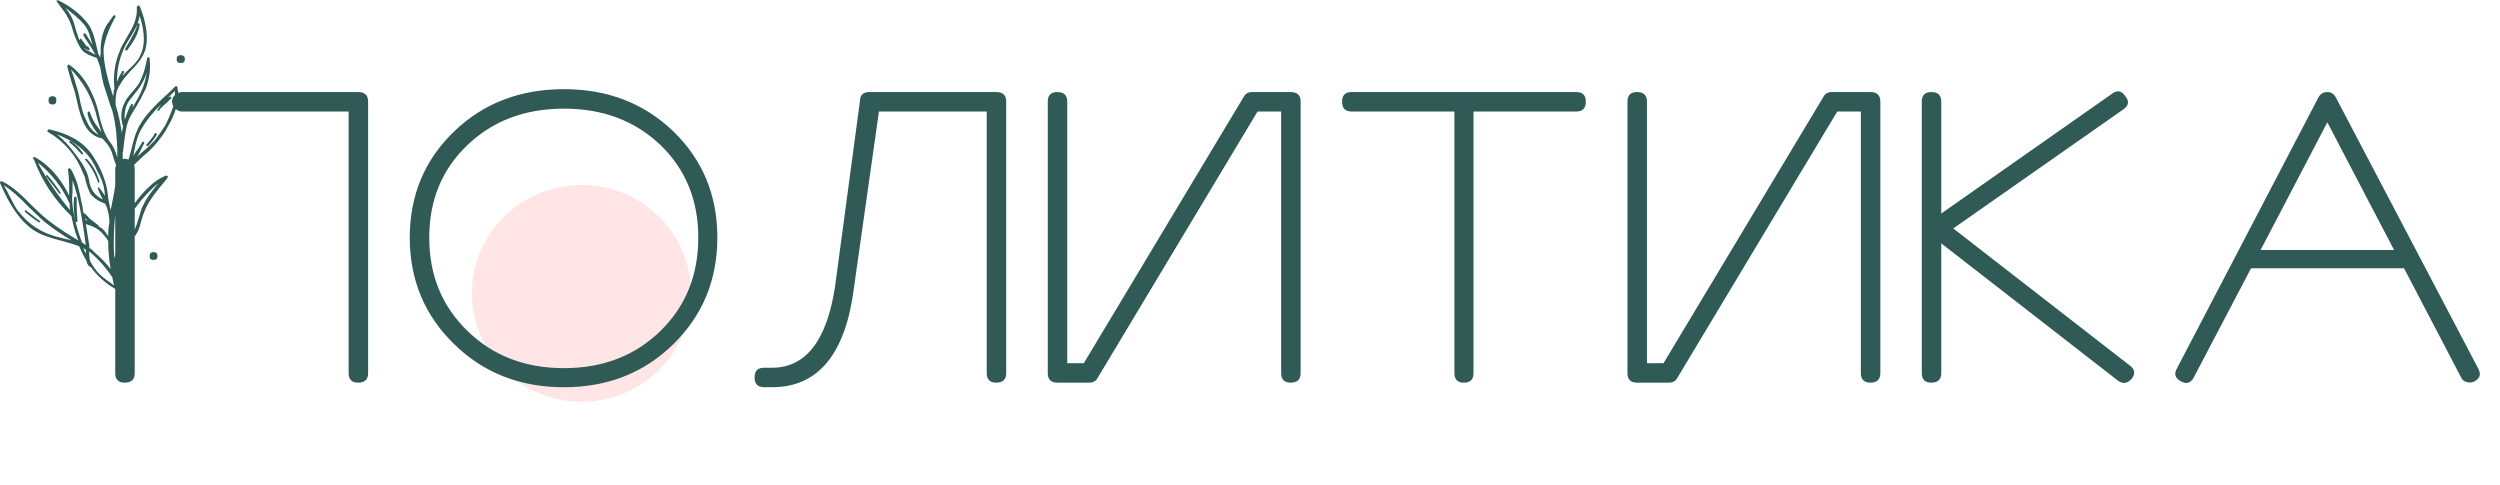
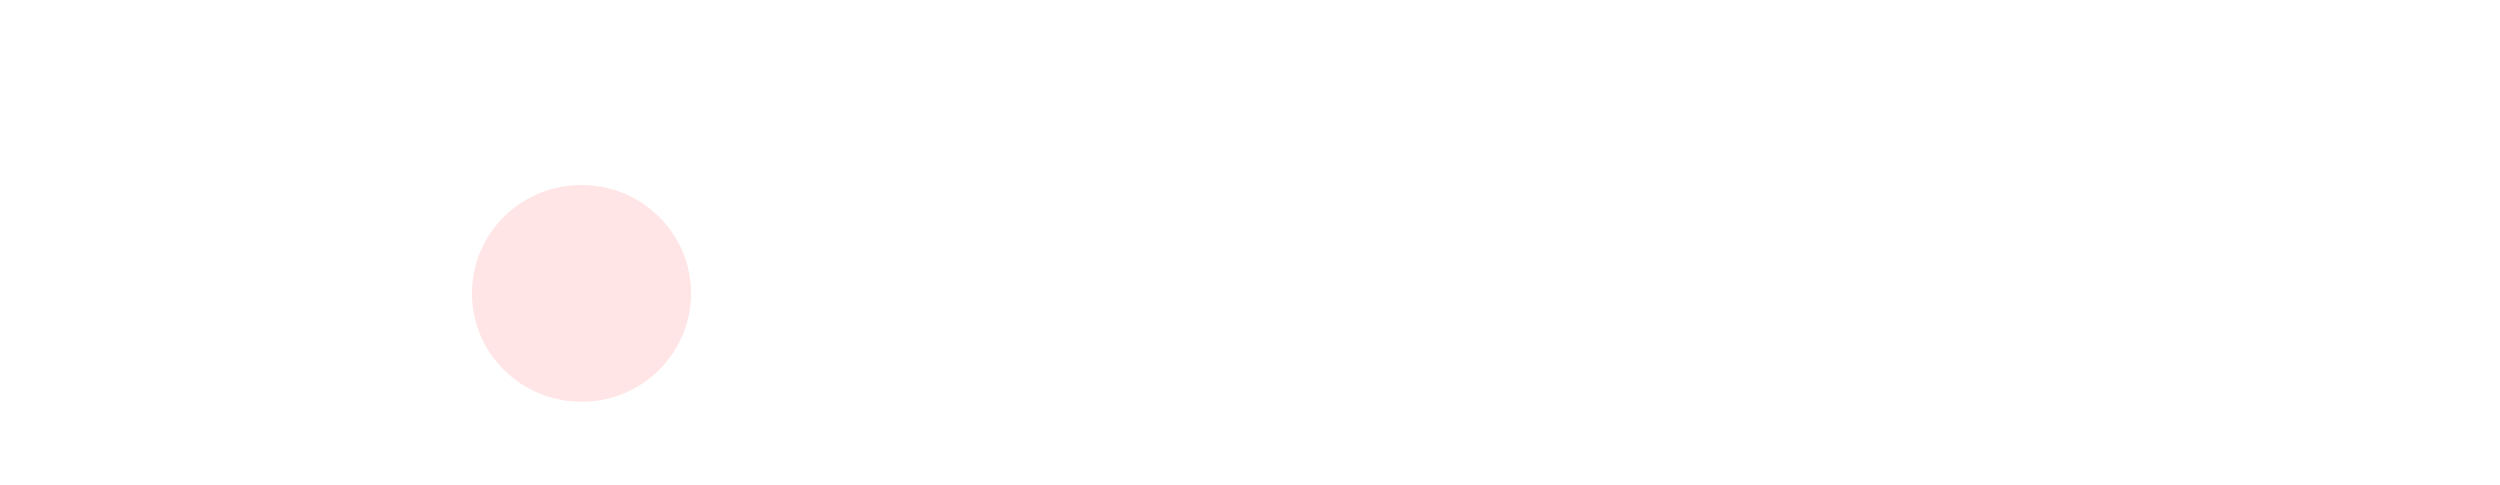
<svg xmlns="http://www.w3.org/2000/svg" width="392" height="76" viewBox="0 0 392 76" fill="none">
  <g filter="url(#filter0_i_737_3)">
    <ellipse cx="86.179" cy="36" rx="17.179" ry="17" fill="#FFE5E5" />
  </g>
-   <path d="M24.7 17.295V17.165C24.787 17.078 24.873 16.948 24.96 16.775L25.285 16.32C23.942 17.663 22.945 18.898 22.295 20.025C21.992 20.502 21.732 21.065 21.515 21.715L21.255 22.69L21.06 23.665L20.93 24.445L21.255 23.86L21.645 23.34C21.948 22.907 22.165 22.56 22.295 22.3L22.36 22.235H22.62V22.43L21.645 24.38C21.558 24.467 21.515 24.532 21.515 24.575L22.295 23.86C23.075 23.21 23.725 22.603 24.245 22.04C24.462 21.737 24.765 21.325 25.155 20.805L25.935 19.635C26.542 18.378 26.953 17.382 27.17 16.645C27.04 16.385 26.975 16.147 26.975 15.93C26.975 15.54 27.127 15.193 27.43 14.89V14.24L26.325 15.345L26.65 15.15H26.715L26.845 15.215L26.91 15.28L26.845 15.41L26.52 15.735L26.195 16.06L25.545 16.645C25.285 16.862 25.09 17.078 24.96 17.295V17.36H24.765L24.7 17.295ZM19.825 6.83C18.828 8.65 18.33 10.665 18.33 12.875C18.547 12.268 18.785 11.77 19.045 11.38L19.175 11.12H19.305L19.435 11.185V11.38C19.348 11.467 19.262 11.64 19.175 11.9L19.63 11.445L20.085 10.99C20.908 10.253 21.493 9.603 21.84 9.04L21.905 8.845C22.772 7.328 22.772 5.205 21.905 2.475C21.862 2.778 21.753 3.19 21.58 3.71L21.775 3.645H21.84L21.905 3.775C21.862 4.425 21.602 5.205 21.125 6.115L20.54 7.025L19.955 7.87L19.89 7.935L19.695 7.87L19.63 7.805C19.587 7.762 19.587 7.718 19.63 7.675C19.673 7.545 19.782 7.35 19.955 7.09L20.41 6.31L20.865 5.465C21.212 4.858 21.45 4.295 21.58 3.775L21.255 4.425L20.93 5.01L20.67 5.465L20.345 5.985L19.825 6.83ZM4.485 32.44C2.968 30.837 1.668 29.71 0.585 29.06L1.04 29.84C1.213 30.143 1.343 30.403 1.43 30.62L1.82 31.335L2.21 32.115C2.513 32.678 2.838 33.133 3.185 33.48C4.268 34.823 5.612 35.842 7.215 36.535C7.605 36.708 8.082 36.882 8.645 37.055L9.425 37.25L10.14 37.445C10.66 37.532 11.028 37.618 11.245 37.705C9.555 36.708 8.082 35.69 6.825 34.65L4.485 32.44ZM12.415 24.965C13.065 25.875 13.52 26.72 13.78 27.5L13.975 28.28L14.04 28.735L14.17 29.125C14.473 30.078 15.123 30.793 16.12 31.27L15.925 30.88L15.6 30.23L15.34 29.58L15.47 29.32C15.903 29.84 16.228 30.317 16.445 30.75V30.685L16.38 29.905L16.25 29.19C16.12 28.67 15.903 28.085 15.6 27.435L15.405 27.11L15.21 26.72L14.82 25.875C13.65 23.708 11.678 22.105 8.905 21.065C10.032 21.932 11.202 23.232 12.415 24.965ZM17.355 42.19C17.095 40.76 16.965 39.287 16.965 37.77C16.315 36.773 15.665 36.102 15.015 35.755L14.625 35.56L14.17 35.365C13.823 35.278 13.585 35.192 13.455 35.105L14.04 38.745L13.975 38.875C14.278 39.005 14.517 39.2 14.69 39.46C15.773 40.37 16.662 41.28 17.355 42.19ZM14.105 17.62C14.278 18.183 14.538 18.747 14.885 19.31L15.405 20.025L15.925 20.74C15.622 19.873 15.362 19.028 15.145 18.205L14.95 17.425C14.213 14.912 12.935 12.723 11.115 10.86C11.375 11.467 11.613 12.182 11.83 13.005L12.155 14.045L12.415 15.085L12.61 16.125L13 17.62C13.173 18.14 13.368 18.595 13.585 18.985C14.018 20.025 14.647 20.74 15.47 21.13C14.993 20.567 14.647 20.068 14.43 19.635C14.04 18.985 13.802 18.335 13.715 17.685L13.78 17.62V17.555C13.867 17.468 13.932 17.447 13.975 17.49H14.04L14.105 17.62ZM13.26 5.205C13.303 5.205 13.368 5.248 13.455 5.335L14.56 7.09V7.025L14.495 6.96L14.235 6.115L13.975 5.27C13.758 4.663 13.477 4.165 13.13 3.775C12.48 3.038 11.527 2.193 10.27 1.24C11.007 2.15 11.483 3.06 11.7 3.97L11.895 4.685L12.155 5.465L12.415 6.245H12.48L12.61 6.05C12.697 6.05 12.74 6.072 12.74 6.115L12.87 6.31L13.13 6.635L13.39 7.025C13.433 7.112 13.542 7.198 13.715 7.285L13.91 7.415L14.04 7.61V7.87H13.845C13.368 7.697 13 7.415 12.74 7.025C13 7.328 13.195 7.545 13.325 7.675C13.455 7.805 13.65 7.913 13.91 8L14.495 8.325L14.69 8.455L14.95 8.585C14.517 7.762 13.91 6.787 13.13 5.66C13.087 5.53 13.065 5.422 13.065 5.335L13.13 5.27L13.26 5.205ZM12.09 34.78L11.96 34.845L11.83 34.715C12.133 35.928 12.48 37.033 12.87 38.03L13.455 38.42L13.39 38.03C12.87 33.827 12.198 30.577 11.375 28.28V30.1C11.288 30.837 11.288 31.53 11.375 32.18C11.418 32.743 11.57 33.545 11.83 34.585C11.7 33.892 11.613 33.307 11.57 32.83C11.527 32.137 11.548 31.508 11.635 30.945L11.7 30.88L11.83 30.815L12.025 31.01V32.31C12.025 32.83 12.068 33.61 12.155 34.65V34.715L12.09 34.78ZM14.04 40.435C14.04 40.565 14.083 40.76 14.17 41.02L14.69 41.865L15.275 42.645C15.795 43.208 16.51 43.793 17.42 44.4L17.875 44.79L17.615 43.49C16.618 41.973 15.405 40.608 13.975 39.395C13.975 39.872 13.997 40.218 14.04 40.435ZM10.855 31.79C9.685 29.277 8.038 27.175 5.915 25.485C7.388 28.172 9.078 30.663 10.985 32.96C10.942 32.7 10.92 32.332 10.92 31.855L10.855 31.79ZM21.125 32.7V36.015L21.515 34.975L21.58 34.715L21.775 34.13L21.97 33.48C22.1 32.96 22.252 32.548 22.425 32.245L22.815 31.465C23.292 30.685 23.963 29.775 24.83 28.735C23.573 29.732 22.36 31.032 21.19 32.635L21.125 32.7ZM20.085 16.06C19.652 16.84 19.478 17.75 19.565 18.79C19.868 17.837 20.193 17.035 20.54 16.385V16.32H20.8L20.865 16.515L20.67 17.035L20.865 16.71L21.515 15.605C22.295 14.218 22.793 12.81 23.01 11.38C22.837 11.943 22.577 12.528 22.23 13.135L22.035 13.46C21.862 13.763 21.558 14.175 21.125 14.695L20.345 15.67L20.085 16.06ZM15.535 28.67H15.405C14.928 27.283 14.257 26.092 13.39 25.095H13.325V24.965L13.585 24.9C14.495 25.81 15.167 27.002 15.6 28.475L15.535 28.605V28.67ZM8.255 16.385C7.822 16.385 7.605 16.168 7.605 15.735C7.605 15.302 7.822 15.085 8.255 15.085C8.645 15.085 8.84 15.302 8.84 15.735C8.84 16.168 8.645 16.385 8.255 16.385ZM28.34 9.885C27.907 9.885 27.69 9.69 27.69 9.3C27.69 8.867 27.907 8.65 28.34 8.65C28.773 8.65 28.99 8.867 28.99 9.3C28.99 9.69 28.773 9.885 28.34 9.885ZM24.05 39.525C24.483 39.525 24.7 39.742 24.7 40.175C24.7 40.565 24.483 40.76 24.05 40.76C23.66 40.76 23.465 40.565 23.465 40.175C23.465 39.742 23.66 39.525 24.05 39.525ZM18.07 39.85V33.545C17.81 36.405 17.767 38.723 17.94 40.5C18.027 40.24 18.07 40.023 18.07 39.85ZM7.345 27.37C7.735 27.803 8.125 28.28 8.515 28.8L9.49 30.165V30.36L9.36 30.425C8.45 29.255 7.735 28.323 7.215 27.63L7.345 27.37ZM13 23.99V24.185H12.935L12.87 24.25L12.35 23.73L11.895 23.21C11.548 22.863 11.223 22.582 10.92 22.365H10.855V22.17L11.05 22.105C11.83 22.582 12.48 23.21 13 23.99ZM6.305 34.845H6.24L6.175 34.91C5.742 34.65 5.308 34.347 4.875 34L3.835 33.155H3.9L3.965 32.895C4.398 33.242 5.178 33.848 6.305 34.715V34.845ZM22.945 22.885V22.69C23.248 22.387 23.617 21.932 24.05 21.325L24.31 20.87H24.505L24.57 21C24.613 21.043 24.613 21.087 24.57 21.13L24.505 21.26C24.072 21.953 23.638 22.495 23.205 22.885H22.945ZM13.455 39.785V39.135L13.065 38.94L13.455 39.785ZM13.585 34.52L13.52 34.325L13.455 34.39C13.368 34.303 13.303 34.26 13.26 34.26L13.325 34.325V34.455H13.39L13.845 34.715L13.585 34.52ZM21.125 37.055V58.505C21.125 59.502 20.605 60 19.565 60C18.568 60 18.07 59.502 18.07 58.505V45.31C16.467 44.357 15.188 43.208 14.235 41.865C13.888 41.778 13.672 41.475 13.585 40.955C13.152 40.218 12.762 39.438 12.415 38.615C11.765 38.355 10.855 38.073 9.685 37.77C8.688 37.51 7.887 37.272 7.28 37.055C6.413 36.752 5.677 36.383 5.07 35.95C3.163 34.607 1.473 32.18 0 28.67V28.54C0.043 28.453 0.13 28.41 0.26 28.41C1.517 28.973 2.99 30.143 4.68 31.92L6.24 33.415C7.627 34.715 9.642 36.145 12.285 37.705C11.852 36.665 11.483 35.365 11.18 33.805H11.115C8.515 31.292 6.587 28.367 5.33 25.03L5.2 24.9V24.705C5.243 24.618 5.33 24.597 5.46 24.64C6.673 25.29 7.8 26.243 8.84 27.5C9.62 28.453 10.292 29.515 10.855 30.685V29.775C10.855 28.692 10.79 27.608 10.66 26.525L10.855 26.33L10.985 26.46L11.115 26.525C11.505 27.175 11.852 27.977 12.155 28.93L12.48 30.23L12.74 31.53L12.935 32.375L13.065 33.35C13.238 33.437 13.412 33.567 13.585 33.74L14.04 34.26L14.625 34.715L15.47 35.365V35.495L15.99 35.82C16.337 36.123 16.662 36.535 16.965 37.055V36.47L17.03 35.625L17.16 34.845C17.16 34.108 17.008 33.285 16.705 32.375L16.445 31.92C15.405 31.53 14.647 31.01 14.17 30.36C14.04 30.1 13.91 29.797 13.78 29.45L13.455 28.475C13.412 28.042 13.282 27.63 13.065 27.24C11.982 24.423 10.162 22.257 7.605 20.74C7.432 20.697 7.388 20.588 7.475 20.415C7.518 20.415 7.54 20.393 7.54 20.35L7.605 20.285H7.735C9.252 20.632 10.508 21.087 11.505 21.65C12.848 22.387 13.91 23.383 14.69 24.64C15.47 25.853 16.055 27.088 16.445 28.345C16.662 28.995 16.813 29.71 16.9 30.49C16.943 31.01 17.052 31.638 17.225 32.375V32.505C17.312 32.678 17.355 32.83 17.355 32.96L17.875 30.295L18.07 29.06V26.46C18.07 26.287 18.113 26.113 18.2 25.94C18.113 25.593 18.027 25.355 17.94 25.225L17.55 23.925C17.42 23.535 17.203 23.123 16.9 22.69L16.51 22.235L16.055 21.715C14.582 21.455 13.52 20.437 12.87 18.66C12.567 17.88 12.307 16.97 12.09 15.93L11.765 14.565C11.635 14.088 11.462 13.547 11.245 12.94C10.898 11.813 10.66 10.947 10.53 10.34H10.595V10.21L10.725 10.145H10.855C12.502 11.315 13.78 13.027 14.69 15.28C15.037 16.103 15.318 17.013 15.535 18.01L15.795 19.05L16.12 20.09C16.38 20.827 16.683 21.455 17.03 21.975L17.225 22.235C17.702 22.798 18.092 23.622 18.395 24.705V23.47L18.33 22.235C18.287 21.238 18.2 20.35 18.07 19.57C17.983 18.92 17.832 18.183 17.615 17.36L17.225 16.32L16.9 15.28L16.25 13.265C16.077 12.615 15.903 11.727 15.73 10.6L15.21 9.105L14.365 8.78L14.04 8.65L13.65 8.455C13.39 8.325 13.173 8.173 13 8C12.697 7.697 12.372 7.155 12.025 6.375C11.938 6.202 11.83 5.942 11.7 5.595L11.44 4.815C11.267 4.208 11.115 3.753 10.985 3.45C10.768 2.93 10.465 2.388 10.075 1.825L9.49 1.045L8.97 0.33C8.883 0.243 8.84 0.157 8.84 0.07H9.035L9.165 0.005V0.07C11.115 1.023 12.653 2.237 13.78 3.71C14.17 4.23 14.495 4.923 14.755 5.79L15.08 7.025L15.34 8.13L15.405 8.455L15.535 8.65L15.73 9.04V8.715L15.795 8.39C15.708 6.613 16.033 5.097 16.77 3.84L17.225 3.255L17.615 2.67L17.745 2.54L17.81 2.475C17.81 2.432 17.832 2.41 17.875 2.41V2.345L18.07 2.41V2.54C18.157 2.583 18.157 2.648 18.07 2.735L17.94 2.93L17.81 3.19C17.03 4.62 16.51 6.072 16.25 7.545C16.163 9.235 16.597 11.553 17.55 14.5L17.745 15.085L17.81 14.76V14.37L17.875 14.11L17.94 13.915C17.723 11.748 18.005 9.777 18.785 8C18.828 7.827 18.915 7.61 19.045 7.35L19.37 6.765L19.89 5.855L20.15 5.4L20.41 4.945C21.19 3.602 21.537 2.345 21.45 1.175V1.11L21.515 1.045V0.98C21.602 0.893 21.667 0.85 21.71 0.85H21.775L21.905 0.98C22.338 2.02 22.642 3.017 22.815 3.97C23.075 5.227 23.097 6.375 22.88 7.415C22.793 7.848 22.598 8.347 22.295 8.91C22.078 9.3 21.797 9.69 21.45 10.08L20.995 10.6L20.475 11.12L20.02 11.64L19.565 12.16C19.262 12.55 19.002 12.94 18.785 13.33C18.612 13.547 18.438 13.915 18.265 14.435C18.135 15.172 18.092 15.843 18.135 16.45C18.612 18.053 18.937 19.548 19.11 20.935C19.11 20.718 19.132 20.545 19.175 20.415L19.305 19.7L19.24 19.635C18.85 18.292 18.98 17.057 19.63 15.93L19.76 15.67L19.89 15.475L20.28 14.955L20.735 14.435L21.32 13.72C21.58 13.417 21.775 13.135 21.905 12.875C22.425 11.878 22.815 10.622 23.075 9.105L23.205 8.975H23.335C23.422 8.975 23.465 9.018 23.465 9.105V9.365C23.638 10.795 23.443 12.29 22.88 13.85L22.1 15.41L21.45 16.58C21.103 17.1 20.865 17.49 20.735 17.75C20.345 18.357 20.063 19.007 19.89 19.7C19.673 20.653 19.478 21.975 19.305 23.665V23.795H19.24V24.965L19.435 24.9H19.63C19.803 24.9 19.977 24.943 20.15 25.03L20.54 23.665C20.887 22.105 21.233 20.978 21.58 20.285C21.623 20.112 21.732 19.895 21.905 19.635C22.642 18.292 24.137 16.623 26.39 14.63L27.495 13.525H27.755L27.82 13.655V13.85C27.907 14.11 27.95 14.348 27.95 14.565C28.21 14.478 28.383 14.435 28.47 14.435H56.16C57.2 14.435 57.72 14.933 57.72 15.93V58.505C57.72 59.502 57.2 60 56.16 60C55.163 60 54.665 59.502 54.665 58.505V17.49H28.47C28.21 17.49 27.907 17.36 27.56 17.1C27.3 17.967 26.888 18.877 26.325 19.83C26.152 20.133 26.022 20.372 25.935 20.545C25.155 21.758 24.288 22.82 23.335 23.73L22.425 24.51L20.995 25.875C21.082 25.962 21.125 26.157 21.125 26.46V31.855C21.905 30.815 22.598 30.013 23.205 29.45C24.072 28.583 24.982 27.955 25.935 27.565L26 27.5L26.13 27.565H26.195C26.325 27.608 26.347 27.717 26.26 27.89L25.805 28.475C24.548 29.948 23.682 31.118 23.205 31.985C22.772 32.765 22.403 33.697 22.1 34.78C21.927 35.603 21.667 36.275 21.32 36.795L21.125 37.055ZM88.431 60.715C81.541 60.715 75.799 58.462 71.206 53.955C66.569 49.448 64.251 43.88 64.251 37.25C64.251 30.62 66.569 25.073 71.206 20.61C75.799 16.19 81.541 13.98 88.431 13.98C95.278 13.98 100.998 16.19 105.591 20.61C110.184 25.073 112.481 30.62 112.481 37.25C112.481 43.88 110.184 49.448 105.591 53.955C100.998 58.462 95.278 60.715 88.431 60.715ZM88.431 17.035C82.321 17.035 77.273 18.942 73.286 22.755C69.299 26.568 67.306 31.4 67.306 37.25C67.306 43.143 69.299 48.018 73.286 51.875C77.273 55.775 82.321 57.725 88.431 57.725C94.541 57.725 99.589 55.775 103.576 51.875C107.519 48.018 109.491 43.143 109.491 37.25C109.491 31.4 107.519 26.568 103.576 22.755C99.589 18.942 94.541 17.035 88.431 17.035ZM130.928 44.985L134.828 15.93C134.828 14.933 135.326 14.435 136.323 14.435H156.213C157.253 14.435 157.773 14.933 157.773 15.93V58.505C157.773 59.502 157.253 60 156.213 60C155.216 60 154.718 59.502 154.718 58.505V17.49H137.818L133.918 44.985C132.618 55.472 128.328 60.715 121.048 60.715H119.813C118.816 60.715 118.318 60.195 118.318 59.155C118.318 58.158 118.816 57.66 119.813 57.66H121.048C126.334 57.66 129.628 53.435 130.928 44.985ZM202.38 14.435C203.42 14.435 203.94 14.933 203.94 15.93V58.505C203.94 59.502 203.42 60 202.38 60C201.383 60 200.885 59.502 200.885 58.505V17.49H197.18L172.09 59.285C171.83 59.762 171.397 60 170.79 60H165.785C164.788 60 164.29 59.502 164.29 58.505V15.93C164.29 14.933 164.788 14.435 165.785 14.435C166.825 14.435 167.345 14.933 167.345 15.93V56.945H169.945L195.035 15.15C195.295 14.673 195.728 14.435 196.335 14.435H202.38ZM231.043 17.49V58.505C231.043 59.502 230.544 60 229.548 60C228.551 60 228.053 59.502 228.053 58.505V17.49H211.933C210.936 17.49 210.438 16.97 210.438 15.93C210.438 14.933 210.936 14.435 211.933 14.435H247.163C248.159 14.435 248.658 14.933 248.658 15.93C248.658 16.97 248.159 17.49 247.163 17.49H231.043ZM293.278 14.435C294.318 14.435 294.838 14.933 294.838 15.93V58.505C294.838 59.502 294.318 60 293.278 60C292.282 60 291.783 59.502 291.783 58.505V17.49H288.078L262.988 59.285C262.728 59.762 262.295 60 261.688 60H256.683C255.687 60 255.188 59.502 255.188 58.505V15.93C255.188 14.933 255.687 14.435 256.683 14.435C257.723 14.435 258.243 14.933 258.243 15.93V56.945H260.843L285.933 15.15C286.193 14.673 286.627 14.435 287.233 14.435H293.278ZM304.391 38.16V58.505C304.391 59.502 303.871 60 302.831 60C301.834 60 301.336 59.502 301.336 58.505V15.93C301.336 14.933 301.834 14.435 302.831 14.435C303.871 14.435 304.391 14.933 304.391 15.93V33.48L331.171 14.695C331.994 14.088 332.688 14.218 333.251 15.085C333.901 15.865 333.793 16.558 332.926 17.165L306.276 35.82L333.901 57.27C334.768 57.877 334.876 58.592 334.226 59.415C333.576 60.152 332.861 60.238 332.081 59.675L304.391 38.16ZM388.587 57.79C389.064 58.657 388.869 59.328 388.002 59.805C387.656 59.978 387.287 60.022 386.897 59.935C386.421 59.848 386.096 59.61 385.922 59.22L376.952 42.06H352.967L343.997 59.155C343.521 60.065 342.849 60.282 341.982 59.805C341.072 59.328 340.856 58.657 341.332 57.79L363.562 15.215C363.866 14.695 364.321 14.435 364.927 14.435C365.491 14.435 365.924 14.695 366.227 15.215L388.587 57.79ZM375.392 39.2L364.927 19.18L354.462 39.2H375.392Z" fill="#2F5A55" />
  <defs>
    <filter id="filter0_i_737_3" x="69" y="19" width="39.357" height="39" filterUnits="userSpaceOnUse" color-interpolation-filters="sRGB">
      <feFlood flood-opacity="0" result="BackgroundImageFix" />
      <feBlend mode="normal" in="SourceGraphic" in2="BackgroundImageFix" result="shape" />
      <feColorMatrix in="SourceAlpha" type="matrix" values="0 0 0 0 0 0 0 0 0 0 0 0 0 0 0 0 0 0 127 0" result="hardAlpha" />
      <feOffset dx="5" dy="10" />
      <feGaussianBlur stdDeviation="2.5" />
      <feComposite in2="hardAlpha" operator="arithmetic" k2="-1" k3="1" />
      <feColorMatrix type="matrix" values="0 0 0 0 0.584 0 0 0 0 0.359 0 0 0 0 0.385 0 0 0 1 0" />
      <feBlend mode="normal" in2="shape" result="effect1_innerShadow_737_3" />
    </filter>
  </defs>
</svg>